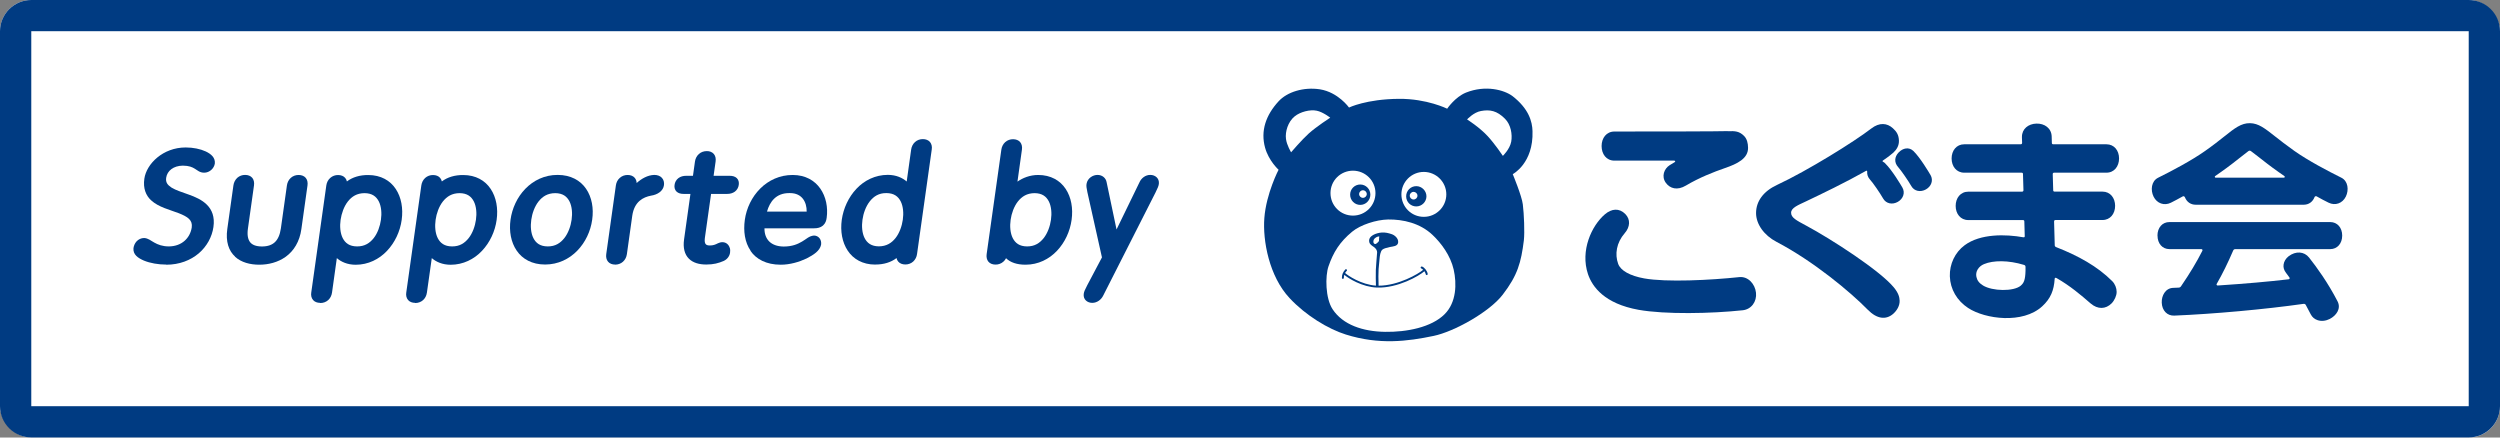
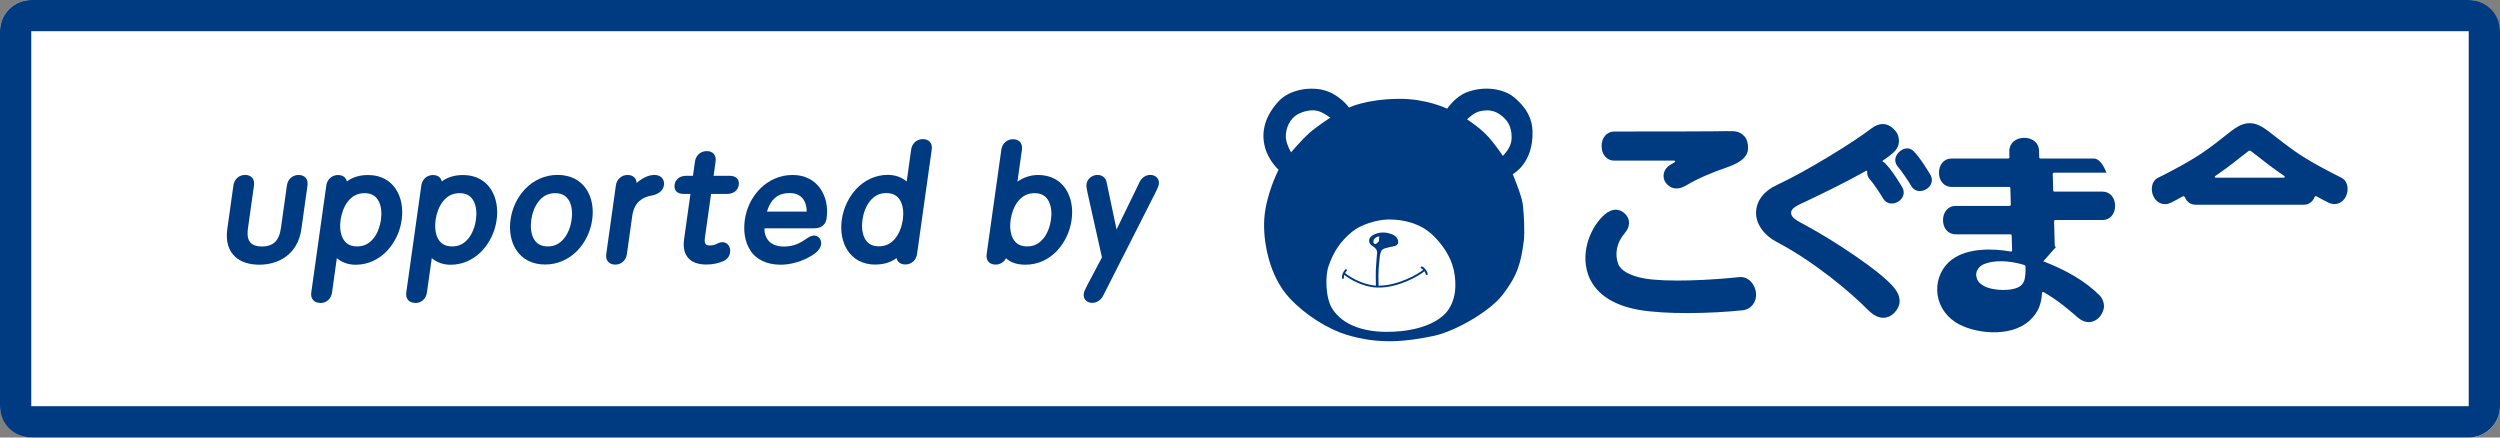
<svg xmlns="http://www.w3.org/2000/svg" id="b" viewBox="0 0 425.2 74.41">
  <rect x="0" y="0" width="425.2" height="74.41" fill="#808080" stroke="none" />
  <defs>
    <style>.d{fill:#fff;}.e{fill:#003b82;}</style>
  </defs>
  <g id="c">
    <g>
      <rect class="d" width="425.2" height="74.41" rx="5.32" ry="5.32" />
      <g>
        <g>
          <g>
            <path class="e" d="M293.86,22.3c-1.14,.05-12.5,.08-19.27,.07-1.37,0-2.19,1.11-2.19,2.47,0,1.37,.81,2.48,2.18,2.48,.87,0,9.95,0,10.16,0,.2,0,.24,.17,.09,.26-.32,.19-.77,.46-.86,.52-.94,.6-1.43,1.91-.65,2.99,.71,.98,1.95,1.35,3.42,.47,2.27-1.35,4.74-2.32,6.63-2.97,2.13-.73,3.97-1.64,3.94-3.46-.01-.78-.18-1.51-.69-2.02-.8-.79-1.5-.85-2.77-.79Z" />
            <path class="e" d="M272.96,36.45c-2.27,1.94-4.21,6.18-2.88,10.16,.74,2.2,2.83,5.04,8.6,6.08,4.5,.81,12.39,.65,17.72,.08,1.49-.16,2.42-1.49,2.26-2.98-.16-1.49-1.34-2.81-2.83-2.66-4.9,.52-12.39,.9-16.19,.22-2.43-.44-4.01-1.34-4.42-2.47-.6-1.64-.3-3.6,1.12-5.23,.91-1.05,1-2.32,.1-3.24-1.05-1.07-2.34-.93-3.48,.04Z" />
            <path class="e" d="M320.65,27.79c-.12-.12-.25-.21-.39-.28-.09-.04-.11-.15-.01-.21,.7-.47,1.3-.92,1.76-1.33,.58-.53,.99-1.21,.96-2.06-.03-.93-.37-1.51-1.04-2.11-.97-.87-2.26-1.03-3.68,.07-2.87,2.22-10.82,7.16-16.01,9.58-2.35,1.09-3.57,2.81-3.57,4.79,0,1.86,1.34,3.78,3.49,4.9,6.25,3.27,12.55,8.51,15.51,11.54,1.59,1.62,3.1,1.71,4.26,.75,.65-.54,1.19-1.4,1.16-2.28-.02-.6-.18-1.28-.98-2.26-2.39-2.9-10.67-8.24-14.92-10.52-1.68-.9-2.56-1.35-2.56-2.19s1.2-1.3,2.53-1.93c2.59-1.23,6.79-3.25,10.23-5.2,.09-.05,.19,0,.18,.15-.04,.48,.12,.94,.47,1.33,.51,.55,1.73,2.33,2.24,3.23,.51,.9,1.59,1.09,2.5,.57,.9-.51,1.29-1.53,.78-2.43-.25-.44-1.78-3-2.91-4.09Zm7.69,1.98c-.25-.44-1.78-3-2.91-4.09-.75-.72-1.79-.51-2.51,.25-.72,.75-.78,1.71-.09,2.48,.5,.56,1.73,2.33,2.24,3.23,.51,.91,1.59,1.08,2.5,.57,.9-.51,1.29-1.53,.78-2.43Z" />
            <g>
-               <path class="e" d="M366.94,40.07c0-1.35,.83-2.3,2.03-2.3h27.36c1.2,0,2.03,.95,2.03,2.3s-.84,2.3-2.03,2.3h-16.14c-.17,0-.31,.08-.37,.24-.92,2.14-1.81,3.94-2.81,5.69-.03,.05-.03,.12,0,.17,.04,.06,.11,.09,.18,.09,4.54-.3,8.72-.66,12.07-1.06,.07,0,.12-.05,.15-.11,.03-.06,.02-.13-.02-.19l-.58-.79c-.34-.43-.49-.91-.42-1.4,.07-.54,.38-1.05,.85-1.42,1.22-.93,2.65-.84,3.49,.22,1.32,1.66,3.22,4.3,4.84,7.44,.65,1.26-.23,2.43-1.31,2.99-.68,.35-1.43,.43-2.07,.22-.52-.17-.93-.51-1.18-1l-.84-1.59c-.07-.14-.22-.21-.38-.19-6.52,.93-15.36,1.73-22,2-1.19,.05-2.07-.86-2.12-2.2-.05-1.18,.62-2.47,1.94-2.52l.93-.04c.17,0,.31-.08,.41-.23,1.52-2.23,2.64-4.09,3.63-6.04,.03-.06,.03-.13,0-.19-.04-.06-.1-.09-.19-.09h-5.41c-1.2,0-2.03-.94-2.03-2.3Z" />
              <path class="e" d="M398.23,30.23c-2.36-1.17-5.66-2.91-8-4.56-1.37-.97-2.42-1.79-3.27-2.46-1.76-1.39-2.83-2.23-4.27-2.26-1.5-.03-2.64,.87-4.37,2.25-.85,.67-1.9,1.51-3.27,2.47-2.34,1.65-5.64,3.39-8,4.56-1.17,.58-1.31,2.12-.77,3.21,.57,1.16,1.81,1.6,2.94,1.04,.62-.31,1.3-.67,2.03-1.08,.06-.04,.13-.04,.2-.01,.07,.03,.13,.09,.16,.16,.32,.81,.99,1.27,1.84,1.27h18.36c.85,0,1.52-.47,1.84-1.28,.03-.08,.08-.14,.16-.16,.06-.02,.14-.02,.19,.01,.7,.4,1.39,.76,2.04,1.08,1.13,.56,2.37,.12,2.94-1.04,.54-1.09,.4-2.63-.77-3.21Zm-9.64-.11c-.02,.06-.08,.1-.15,.1h-11.6c-.07,0-.12-.04-.14-.11-.02-.06,0-.13,.05-.16l.96-.67c1.48-1.04,2.59-1.93,3.48-2.63l1.22-.95c.14-.1,.29-.1,.43,0l1.14,.87,.14,.11c.89,.7,1.99,1.57,3.45,2.6l.95,.66c.06,.04,.09,.11,.07,.17Z" />
            </g>
-             <path class="e" d="M349.68,42.01c-.15-.06-.21-.15-.21-.31-.03-1.17-.07-2.55-.11-4.03,0-.17,.09-.25,.25-.25h7.98c1.33,0,2.15-1.08,2.15-2.41s-.81-2.42-2.15-2.42h-8.14c-.15,0-.24-.08-.24-.22-.02-.92-.05-1.84-.08-2.75,0-.16,.07-.25,.25-.25h8.88c1.33,0,2.15-1.08,2.15-2.42s-.82-2.41-2.15-2.41h-9.04c-.16,0-.23-.07-.24-.22-.01-.38-.02-.75-.03-1.11-.04-1.4-1.21-2.23-2.6-2.19-1.37,.04-2.46,.9-2.46,2.26,0,.02,0,.05,0,.07,0,.31,.02,.62,.03,.94,0,.15-.07,.25-.25,.25h-9.59c-1.33,0-2.15,1.08-2.15,2.41s.81,2.42,2.15,2.42h9.75c.16,0,.24,.08,.24,.22,.02,.92,.05,1.84,.08,2.76,0,.14-.07,.25-.25,.25h-9.13c-1.33,0-2.15,1.08-2.15,2.42s.82,2.41,2.15,2.41h9.29c.15,0,.24,.07,.24,.23,.02,.88,.05,1.73,.07,2.51,0,.14-.08,.21-.22,.19-3.03-.54-7.31-.64-10,1.35-1.65,1.22-2.58,3.21-2.52,5.28,.07,2.19,1.21,4.15,3.12,5.4,2.92,1.9,9.29,2.74,12.59-.29,1.43-1.31,2-2.72,2.12-4.67,0-.19,.15-.23,.31-.14,2.3,1.31,4.16,2.89,5.79,4.31,1.24,1.07,2.59,.99,3.58,0,.49-.5,.86-1.3,.86-1.95s-.27-1.35-.76-1.84c-2.5-2.5-5.77-4.31-9.56-5.79Zm-5.98,6.57c-1.21,1.03-4.84,.95-6.42-.02-.7-.43-1-.88-1.13-1.46-.21-.93,.39-1.81,1.29-2.18,1.57-.66,4.13-.68,6.79,.13,.19,.06,.27,.15,.27,.36,0,.26,0,.6,0,.63-.04,1.62-.3,2.11-.81,2.54Z" />
+             <path class="e" d="M349.68,42.01c-.15-.06-.21-.15-.21-.31-.03-1.17-.07-2.55-.11-4.03,0-.17,.09-.25,.25-.25h7.98c1.33,0,2.15-1.08,2.15-2.41s-.81-2.42-2.15-2.42h-8.14c-.15,0-.24-.08-.24-.22-.02-.92-.05-1.84-.08-2.75,0-.16,.07-.25,.25-.25h8.88s-.82-2.41-2.15-2.41h-9.04c-.16,0-.23-.07-.24-.22-.01-.38-.02-.75-.03-1.11-.04-1.4-1.21-2.23-2.6-2.19-1.37,.04-2.46,.9-2.46,2.26,0,.02,0,.05,0,.07,0,.31,.02,.62,.03,.94,0,.15-.07,.25-.25,.25h-9.59c-1.33,0-2.15,1.08-2.15,2.41s.81,2.42,2.15,2.42h9.75c.16,0,.24,.08,.24,.22,.02,.92,.05,1.84,.08,2.76,0,.14-.07,.25-.25,.25h-9.13c-1.33,0-2.15,1.08-2.15,2.42s.82,2.41,2.15,2.41h9.29c.15,0,.24,.07,.24,.23,.02,.88,.05,1.73,.07,2.51,0,.14-.08,.21-.22,.19-3.03-.54-7.31-.64-10,1.35-1.65,1.22-2.58,3.21-2.52,5.28,.07,2.19,1.21,4.15,3.12,5.4,2.92,1.9,9.29,2.74,12.59-.29,1.43-1.31,2-2.72,2.12-4.67,0-.19,.15-.23,.31-.14,2.3,1.31,4.16,2.89,5.79,4.31,1.24,1.07,2.59,.99,3.58,0,.49-.5,.86-1.3,.86-1.95s-.27-1.35-.76-1.84c-2.5-2.5-5.77-4.31-9.56-5.79Zm-5.98,6.57c-1.21,1.03-4.84,.95-6.42-.02-.7-.43-1-.88-1.13-1.46-.21-.93,.39-1.81,1.29-2.18,1.57-.66,4.13-.68,6.79,.13,.19,.06,.27,.15,.27,.36,0,.26,0,.6,0,.63-.04,1.62-.3,2.11-.81,2.54Z" />
          </g>
          <g>
            <path class="e" d="M246.14,18.49s-3.46-1.72-8.21-1.68c-5.54,.04-8.49,1.48-8.49,1.48,0,0-1.84-2.6-4.95-3.1-2.75-.42-5.55,.43-7.03,2.04-2.14,2.33-3.1,5-2.29,7.91,.63,2.24,2.29,3.73,2.29,3.73,0,0-2.1,4.03-2.42,8.21-.3,3.84,.82,9.92,4.29,13.62,2.79,2.99,6.61,5.27,9.55,6.19,5.66,1.78,10.48,1.18,14.96,.24,3.43-.71,9.45-4.03,11.74-7.01,2.54-3.3,3.13-5.48,3.6-9.25,.15-1.37,.03-4.42-.18-6.12-.17-1.42-1.71-5.13-1.71-5.13,0,0,3.54-1.84,3.36-7.31-.04-1.65-.65-3.83-3.41-5.97-1.39-1.03-4.54-1.93-7.91-.59-1.88,.77-3.2,2.75-3.2,2.75Z" />
            <path class="d" d="M226.25,20.01s-2.33,1.51-3.63,2.67c-1.23,1.11-3.03,3.22-3.03,3.22,0,0-.74-1.22-.87-2.27-.16-1.21,.33-2.92,1.49-3.85,.94-.76,2.61-1.19,3.74-.95,1.05,.21,2.29,1.18,2.29,1.18Z" />
            <path class="d" d="M249.53,20.3s1.12-1.21,2.35-1.42c1.51-.28,2.71-.07,4.09,1.32,.99,.98,1.28,2.65,1.06,3.89-.23,1.27-1.42,2.42-1.42,2.42,0,0-1.38-2.06-2.59-3.36-1.43-1.54-3.5-2.84-3.5-2.84Z" />
-             <path class="d" d="M233.94,32.84c0,2.12-1.71,3.83-3.83,3.83s-3.82-1.71-3.82-3.83,1.71-3.81,3.82-3.81,3.83,1.71,3.83,3.81Z" />
-             <path class="d" d="M245.99,33.06c0,2.1-1.71,3.82-3.83,3.82s-3.81-1.71-3.81-3.82,1.71-3.82,3.81-3.82,3.83,1.71,3.83,3.82Z" />
            <path class="e" d="M231.35,31.38c-.95,0-1.72,.77-1.72,1.73s.77,1.74,1.72,1.74,1.72-.79,1.72-1.74-.76-1.73-1.72-1.73Zm.46,2.27c-.36,0-.65-.29-.65-.64,0-.36,.29-.65,.65-.65s.65,.29,.65,.65c0,.34-.29,.64-.65,.64Z" />
            <path class="e" d="M240.88,31.66c-.96,0-1.72,.77-1.72,1.73s.77,1.72,1.72,1.72,1.73-.79,1.73-1.72-.78-1.73-1.73-1.73Zm-.46,2.27c-.35,0-.65-.29-.65-.65s.3-.65,.65-.65,.66,.28,.66,.65-.3,.65-.66,.65Z" />
            <path class="d" d="M236.09,37.33c-2.02,.04-4.71,.91-6.12,2.08-2.1,1.74-3.19,3.48-4.02,5.89-.57,1.64-.54,5.43,.7,7.3,1.75,2.65,5.14,3.78,8.91,3.84,3.67,.06,7.9-.76,10.14-3,2.01-2,2.09-5.17,1.54-7.6-.54-2.36-2.09-4.47-3.6-5.89-2.12-2.01-5.01-2.65-7.54-2.62Z" />
            <path class="e" d="M241.85,45.34c-.09-.04-.19,.02-.22,.09-.03,.1,.01,.19,.1,.23,.1,.04,.21,.12,.32,.23-.79,.69-4.25,2.7-7.58,2.7-.02-.6-.03-1.03-.03-1.56,0-.95,.02-1.42,.2-3.06,.04-.45,.13-1.19,.46-1.5,.25-.23,.91-.37,1.31-.46,.47-.1,1.34-.1,1.39-.8,.06-.71-.66-1.25-1.12-1.39-.55-.18-1.01-.31-1.69-.27-.85,.06-2.37,.54-2.1,1.64,.09,.38,.46,.6,.74,.79,.44,.3,.6,.66,.59,.95-.04,.64-.2,2.38-.22,2.99-.02,.75-.01,2.08,.02,2.66-2.49-.17-4.79-1.72-5.25-2.15,.07-.12,.16-.24,.28-.36,.07-.07,.07-.17-.01-.23-.06-.08-.17-.07-.24,0-.4,.46-.57,.86-.57,1.43,0,.09,.07,.16,.17,.16,.09,0,.16-.07,.16-.16,0-.2,.03-.36,.08-.52,.69,.59,3.03,2.07,5.56,2.16,3.53,.12,7.16-1.98,8.07-2.78,.1,.17,.19,.36,.22,.5,.01,.1,.1,.17,.18,.15,.1,0,.17-.12,.15-.19-.06-.49-.55-1.12-.97-1.26Zm-8.2-3.97c-.11-.17-.1-.55,.12-.78,.24-.22,.49-.38,.82-.38l-.04,.38c0,.35,.04,.4-.17,.59-.18,.18-.5,.52-.71,.19Z" />
          </g>
        </g>
        <g>
-           <path class="e" d="M28.27,45c-1.35,0-2.72-.24-3.77-.67h0c-1.01-.43-1.9-1.02-1.8-2.12h0c.06-.41,.22-.82,.53-1.16h0c.31-.34,.79-.57,1.28-.57h0c.72,.04,1.12,.45,1.74,.78h0c.61,.34,1.36,.65,2.48,.65h0c2.21-.02,3.6-1.44,3.88-3.21h0c.18-1.27-.67-1.83-2.21-2.44h0c-1.49-.58-3.43-1.01-4.72-2.21h0c-.86-.8-1.37-2.01-1.13-3.66h0c.36-2.51,3.15-5.31,7.03-5.31h0c1.28,0,2.49,.25,3.42,.68h0c.89,.43,1.63,1.03,1.54,2.04h0c-.12,.85-.91,1.57-1.81,1.57h0c-.77,0-1.16-.42-1.59-.67h0c-.44-.27-.95-.52-2.06-.53h0c-1.57,.03-2.64,.86-2.82,2.07h0c-.1,.78,.21,1.2,.92,1.67h0c.71,.44,1.8,.78,2.91,1.18h0c2.19,.77,4.71,2.04,4.21,5.52h0c-.24,1.67-1.11,3.29-2.5,4.48h0c-1.39,1.18-3.29,1.93-5.51,1.93h-.01Z" />
          <path class="e" d="M39.99,43.65c-1.08-.97-1.64-2.55-1.33-4.71h0l1.04-7.41c.07-.49,.29-.95,.66-1.29h0c.37-.33,.86-.5,1.34-.49h0c.48,0,.92,.16,1.2,.49h0c.28,.33,.37,.8,.3,1.29h0l-1.03,7.33c-.16,1.1,0,1.85,.36,2.32h0c.36,.46,.98,.73,2.01,.74h0c1.04,0,1.73-.28,2.22-.74h0c.49-.47,.85-1.21,1.01-2.32h0l1.03-7.33c.07-.49,.29-.95,.66-1.28h0c.37-.33,.86-.5,1.34-.49h0c.48,0,.92,.16,1.2,.49h0c.28,.33,.37,.8,.3,1.29h0l-1.04,7.41c-.29,2.15-1.3,3.73-2.65,4.71h0c-1.35,.97-2.96,1.36-4.51,1.36h0c-1.55,0-3.06-.38-4.13-1.36h0Z" />
          <path class="e" d="M54.44,51.51c-.48,0-.92-.16-1.2-.49h0c-.28-.33-.38-.8-.3-1.28h0l2.56-18.2h0c.07-.49,.29-.95,.67-1.28h0c.37-.33,.86-.5,1.34-.49h0c.48,0,.92,.16,1.2,.49h0c.15,.17,.24,.37,.29,.6h0c.96-.73,2.21-1.1,3.64-1.09h0c2.13,0,3.73,.94,4.67,2.37h0c.95,1.43,1.28,3.31,1.01,5.26h0c-.27,1.95-1.14,3.83-2.49,5.26h0c-1.34,1.43-3.21,2.37-5.33,2.37h0c-1.42,0-2.49-.5-3.21-1.13h0l-.82,5.87c-.07,.49-.29,.95-.66,1.28h0c-.37,.33-.85,.49-1.33,.49h-.01Zm6.29-9.6c1.29,.01,2.15-.56,2.83-1.41h0c.67-.85,1.08-2.04,1.23-3.12h0c.16-1.09,.07-2.27-.36-3.12h0c-.44-.85-1.14-1.4-2.43-1.41h0c-1.3,.01-2.15,.56-2.83,1.41h0c-.67,.85-1.08,2.04-1.24,3.12h0c-.16,1.09-.07,2.27,.36,3.12h0c.44,.85,1.14,1.4,2.43,1.41Z" />
          <path class="e" d="M70.6,51.51c-.48,0-.92-.16-1.2-.49h0c-.28-.33-.38-.8-.3-1.28h0l2.56-18.2h0c.07-.49,.29-.95,.66-1.28h0c.37-.33,.86-.5,1.34-.49h0c.48,0,.92,.16,1.2,.49h0c.14,.17,.24,.37,.29,.6h0c.96-.73,2.21-1.1,3.64-1.09h0c2.13,0,3.73,.94,4.67,2.37h0c.95,1.43,1.28,3.31,1.01,5.26h0c-.27,1.95-1.14,3.83-2.49,5.26h0c-1.34,1.43-3.21,2.37-5.33,2.37h0c-1.42,0-2.49-.5-3.21-1.13h0l-.83,5.87c-.07,.49-.29,.95-.66,1.28h0c-.37,.33-.85,.49-1.33,.49h-.01Zm6.29-9.6c1.29,.01,2.14-.56,2.82-1.41h0c.67-.85,1.09-2.04,1.24-3.12h0c.16-1.09,.07-2.27-.36-3.12h0c-.44-.85-1.14-1.4-2.43-1.41h0c-1.29,.01-2.15,.56-2.83,1.41h0c-.67,.85-1.09,2.04-1.24,3.12h0c-.16,1.09-.07,2.27,.36,3.12h0c.44,.85,1.14,1.4,2.43,1.41Z" />
          <path class="e" d="M94.86,29.75c2.2,0,3.85,.93,4.82,2.36h0c.98,1.43,1.32,3.32,1.04,5.26h0c-.27,1.95-1.15,3.84-2.53,5.26h0c-1.37,1.42-3.27,2.36-5.47,2.36h-.02c-2.2,0-3.85-.93-4.82-2.36h0c-.98-1.43-1.32-3.32-1.05-5.26h0c.27-1.95,1.14-3.84,2.52-5.26h0c1.38-1.43,3.29-2.37,5.49-2.36Zm-1.71,12.16c1.29,.01,2.15-.56,2.83-1.41h0c.67-.85,1.09-2.04,1.24-3.12h0c.16-1.09,.07-2.27-.36-3.12h0c-.44-.85-1.14-1.4-2.43-1.41h0c-1.3,.01-2.15,.56-2.83,1.41h0c-.67,.85-1.09,2.03-1.24,3.12h0c-.16,1.09-.07,2.27,.36,3.12h0c.44,.85,1.14,1.4,2.43,1.41Z" />
          <path class="e" d="M104.62,45c-.48,0-.92-.16-1.2-.49h0c-.28-.33-.38-.79-.31-1.29h0l1.64-11.69c.07-.49,.29-.95,.67-1.28h0c.37-.33,.86-.5,1.34-.49h0c.48,0,.92,.16,1.2,.49h0c.2,.24,.31,.54,.32,.88h0c.82-.74,1.87-1.35,3-1.38h0c.54,0,1,.17,1.29,.49h0c.3,.32,.42,.77,.36,1.24h0c-.13,1.01-1.1,1.64-2.22,1.8h0c-1.29,.25-2.81,.98-3.17,3.38h0l-.92,6.57c-.07,.49-.29,.95-.67,1.29h0c-.37,.33-.85,.49-1.33,.49h-.01Z" />
          <path class="e" d="M127.66,42.64c-.99-1.44-1.25-3.33-.98-5.26h0c.28-1.99,1.2-3.89,2.61-5.3h0c1.41-1.42,3.35-2.33,5.53-2.32h0c4.32,0,6.27,3.73,5.78,7.29h0c-.06,.46-.21,.94-.63,1.31h0c-.42,.36-.94,.47-1.52,.47h-8.43c-.02,1.82,1.05,3.07,3.25,3.1h0c1.49,0,2.41-.42,3.13-.84h0c.73-.4,1.18-.96,2.04-1.03h0c.75,0,1.34,.66,1.21,1.57h0c-.23,1.04-1.23,1.69-2.47,2.33h0c-1.26,.6-2.84,1.06-4.37,1.06h-.03c-2.44,0-4.16-.93-5.14-2.36h0Zm9.54-6.65c.02-1.61-.78-3.15-2.83-3.15h0c-.06,0-.12,0-.17,0h0c-2.21,.01-3.27,1.46-3.75,3.15h6.76Z" />
          <path class="e" d="M148.85,45c-2.13,0-3.73-.94-4.67-2.37h0c-.95-1.43-1.28-3.31-1.01-5.26h0c.28-1.94,1.14-3.83,2.49-5.26h0c1.34-1.43,3.21-2.37,5.34-2.37h0c1.42,0,2.49,.51,3.21,1.13h0l.76-5.44c.07-.49,.29-.95,.66-1.28h0c.37-.33,.86-.5,1.34-.49h0c.48,0,.92,.16,1.2,.49h0c.28,.33,.38,.8,.3,1.28h0l-2.5,17.77c-.06,.49-.29,.95-.66,1.29h0c-.37,.33-.86,.5-1.34,.49h0c-.48,0-.92-.16-1.2-.49h0c-.15-.17-.24-.37-.29-.6h0c-.95,.73-2.18,1.1-3.58,1.1h-.06Zm1.9-12.16c-1.29-.01-2.15,.56-2.82,1.41h0c-.67,.85-1.09,2.03-1.24,3.12h0c-.16,1.09-.07,2.27,.36,3.12h0c.44,.85,1.14,1.4,2.43,1.41h0c1.29-.01,2.15-.56,2.83-1.41h0c.67-.85,1.09-2.04,1.24-3.12h0c.16-1.09,.07-2.27-.36-3.12h0c-.44-.85-1.14-1.4-2.43-1.41Z" />
          <path class="e" d="M171.11,43.91c-.11,.23-.26,.43-.46,.6h0c-.37,.33-.86,.5-1.34,.49h0c-.48,0-.92-.16-1.2-.49h0c-.28-.33-.37-.8-.3-1.29h0l2.5-17.77c.07-.49,.29-.95,.66-1.28h0c.37-.33,.86-.5,1.34-.49h0c.48,0,.92,.16,1.2,.49h0c.28,.33,.37,.8,.3,1.28h0l-.76,5.44c.9-.63,2.11-1.13,3.53-1.13h0c2.13,0,3.73,.94,4.67,2.37h0c.95,1.43,1.28,3.31,1.01,5.26h0c-.27,1.95-1.13,3.83-2.48,5.26h0c-1.34,1.43-3.21,2.37-5.33,2.37h-.06c-1.4,0-2.53-.37-3.27-1.09h0Zm3.57-2c1.29,.01,2.15-.56,2.83-1.41h0c.67-.85,1.09-2.04,1.24-3.12h0c.16-1.09,.07-2.27-.36-3.12h0c-.44-.85-1.14-1.4-2.43-1.41h0c-1.29,.01-2.15,.56-2.83,1.41h0c-.67,.85-1.09,2.04-1.24,3.12h0c-.16,1.09-.07,2.27,.36,3.12h0c.44,.85,1.14,1.4,2.43,1.41Z" />
          <path class="e" d="M184.95,32.73c-.16-.77-.21-1.09-.15-1.46h0c.16-.97,1.08-1.52,1.86-1.52h0c.83,0,1.43,.54,1.55,1.23h0l1.69,8.05,3.91-8.04c.29-.66,1-1.26,1.85-1.24h0c.78,0,1.55,.55,1.44,1.52h0c-.05,.37-.18,.68-.57,1.47h0l-8.91,17.56c-.31,.63-1,1.21-1.84,1.21h-.03c-.78,0-1.55-.55-1.43-1.52h0c.05-.37,.19-.7,.6-1.48h0l2.5-4.73-2.47-11.06Z" />
          <path class="e" d="M124.12,42.18c-.14-.51-.57-.99-1.25-.99-.28,0-.53,.08-.75,.18-.49,.25-.83,.38-1.4,.38-.41,0-.6-.1-.71-.25-.12-.15-.2-.45-.13-1l1.06-7.52h2.74c.47,0,.93-.11,1.31-.39,.38-.28,.61-.73,.66-1.15,.07-.43-.04-.87-.34-1.15-.3-.28-.72-.39-1.2-.39h-2.74l.34-2.43c.07-.49-.02-.95-.3-1.28-.28-.33-.72-.5-1.2-.49-.49,0-.97,.16-1.34,.49-.37,.33-.6,.79-.67,1.28h0l-.34,2.43h-1.16c-.48,0-.93,.11-1.31,.39-.38,.28-.61,.73-.66,1.15-.07,.43,.04,.87,.34,1.15s.72,.39,1.2,.39h1.16l-1.08,7.72c-.21,1.45,.09,2.57,.81,3.29,.72,.72,1.77,1,2.96,1h.02c1.21,0,2.08-.23,2.95-.61,.66-.3,1.02-.9,1.08-1.42,.03-.23,.04-.51-.04-.79Z" />
        </g>
      </g>
      <path class="e" d="M419.88,0H5.32C2.39,0,0,2.39,0,5.31v63.78c0,2.92,2.39,5.31,5.32,5.31H419.88c2.92,0,5.32-2.39,5.32-5.31V5.31c0-2.92-2.39-5.31-5.32-5.31Zm0,69.09H5.32V5.31H419.88v63.78Z" />
    </g>
  </g>
</svg>